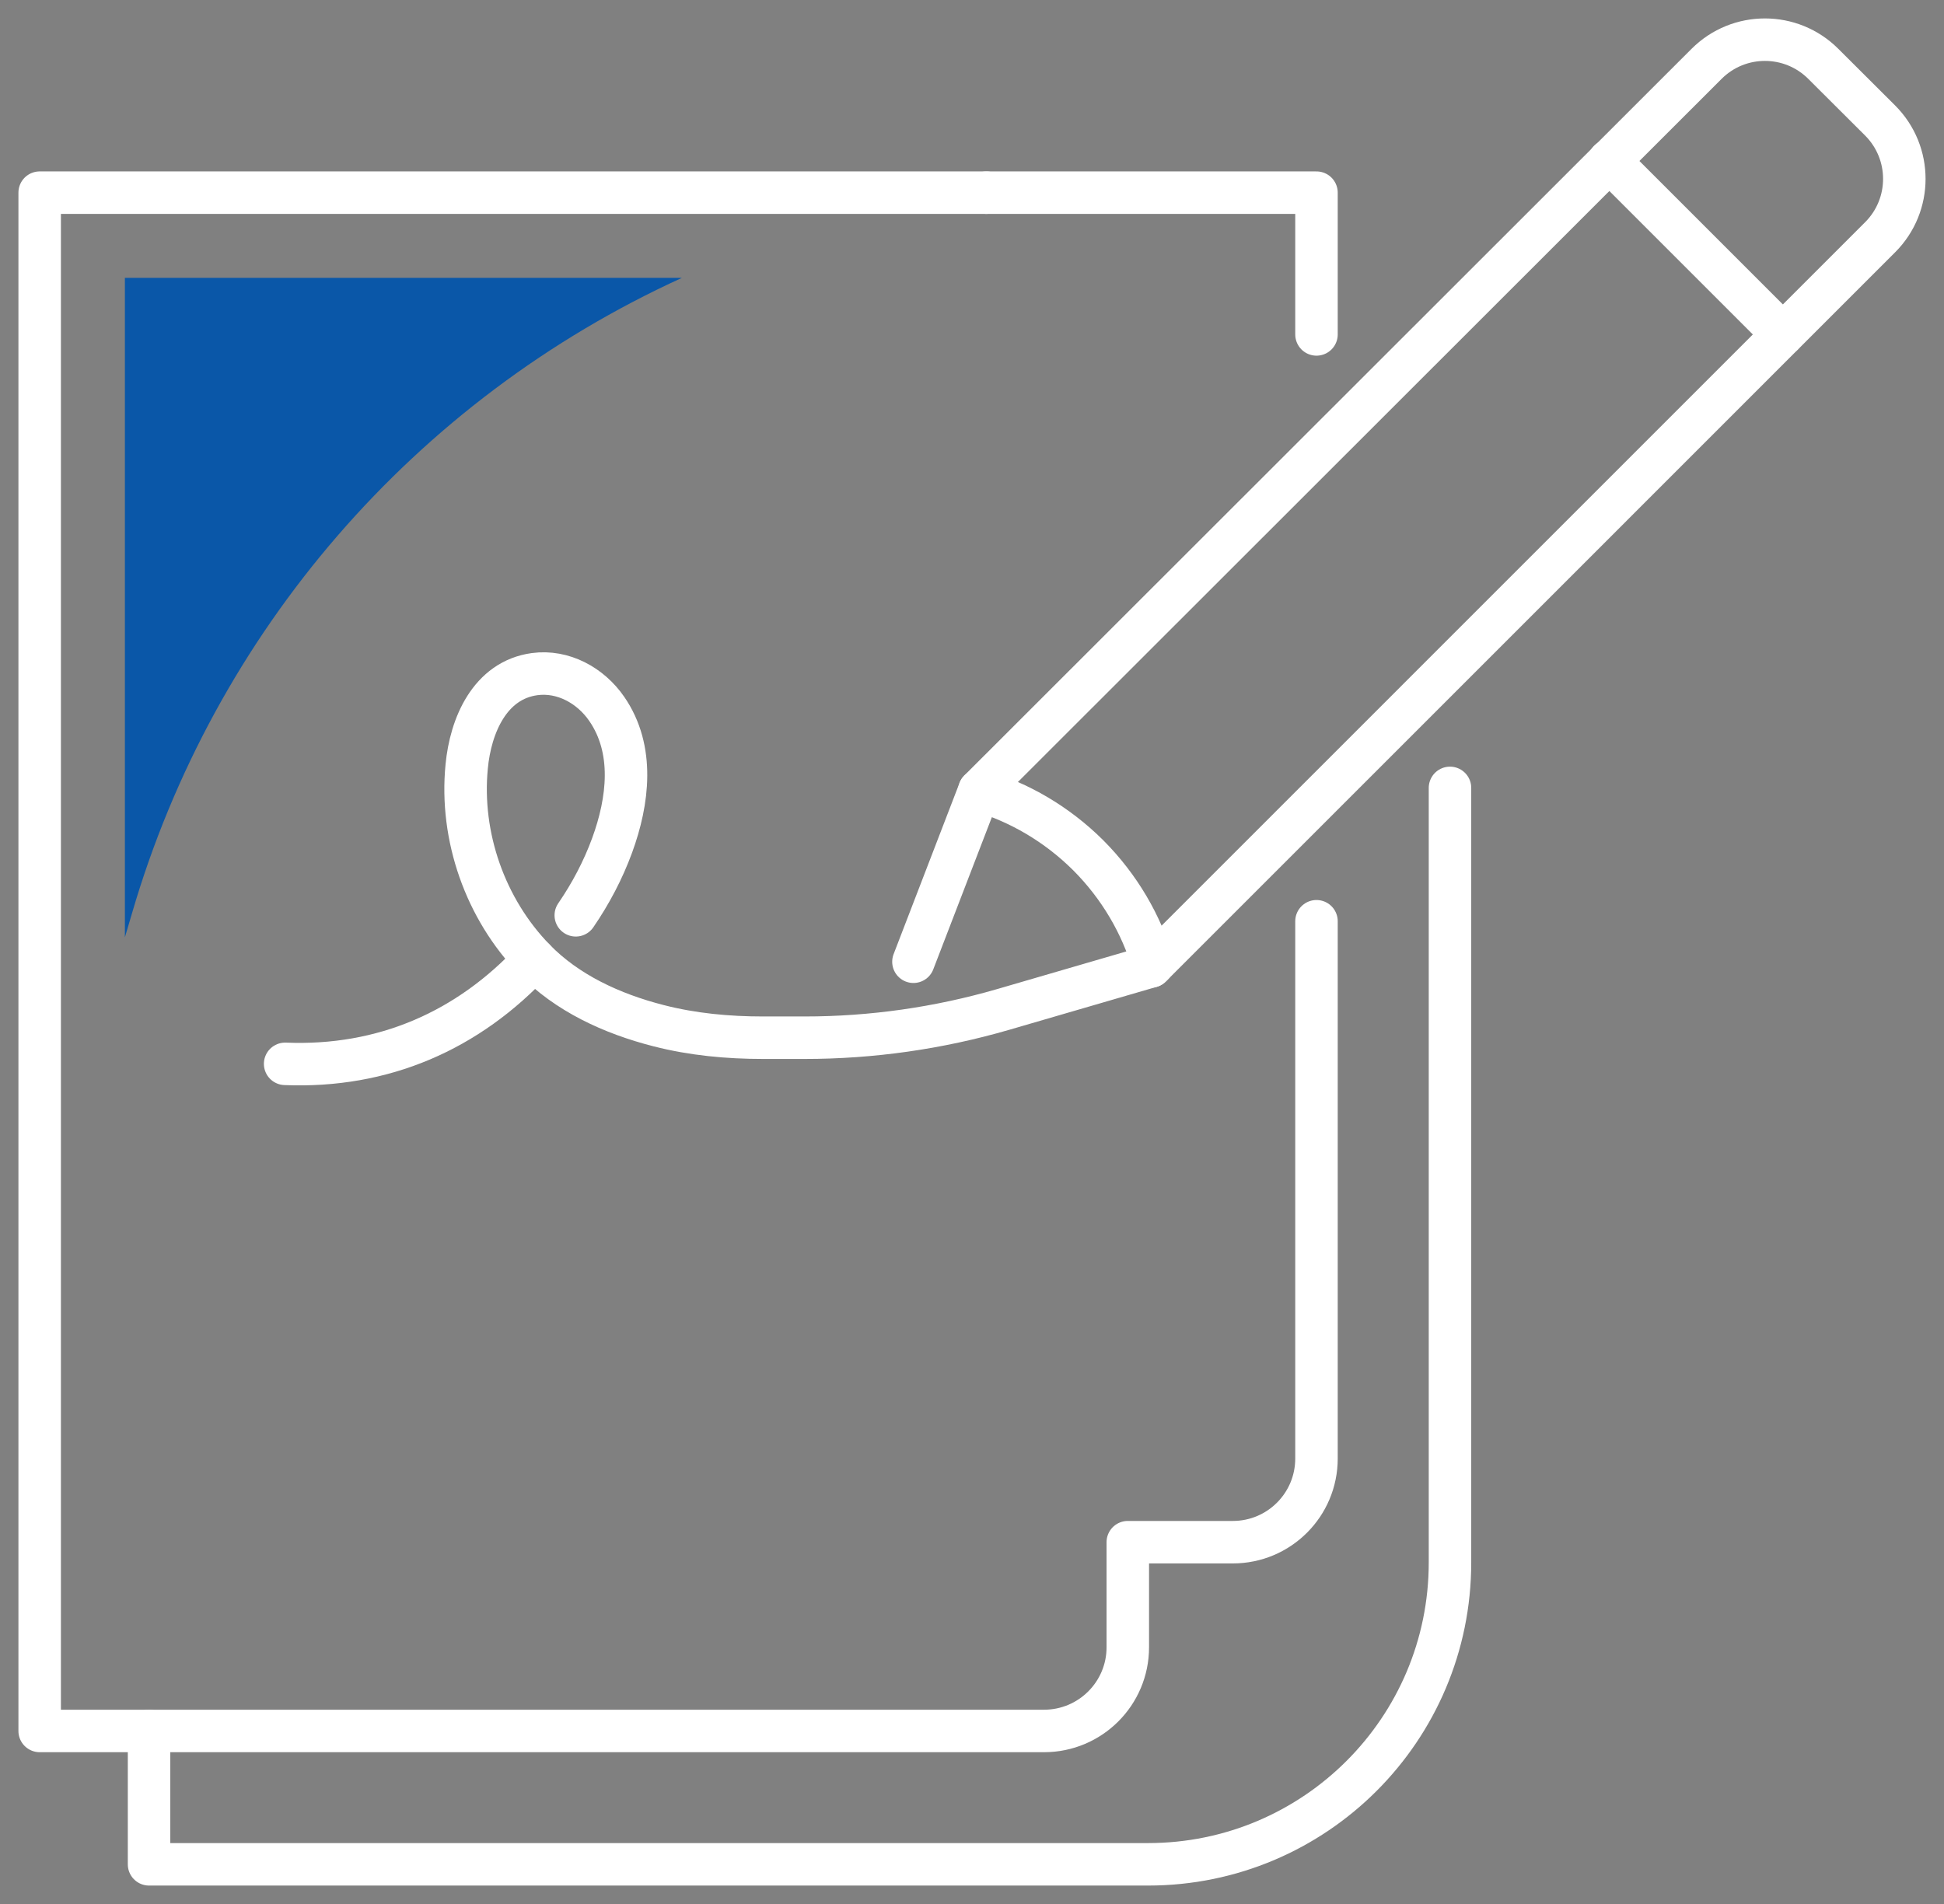
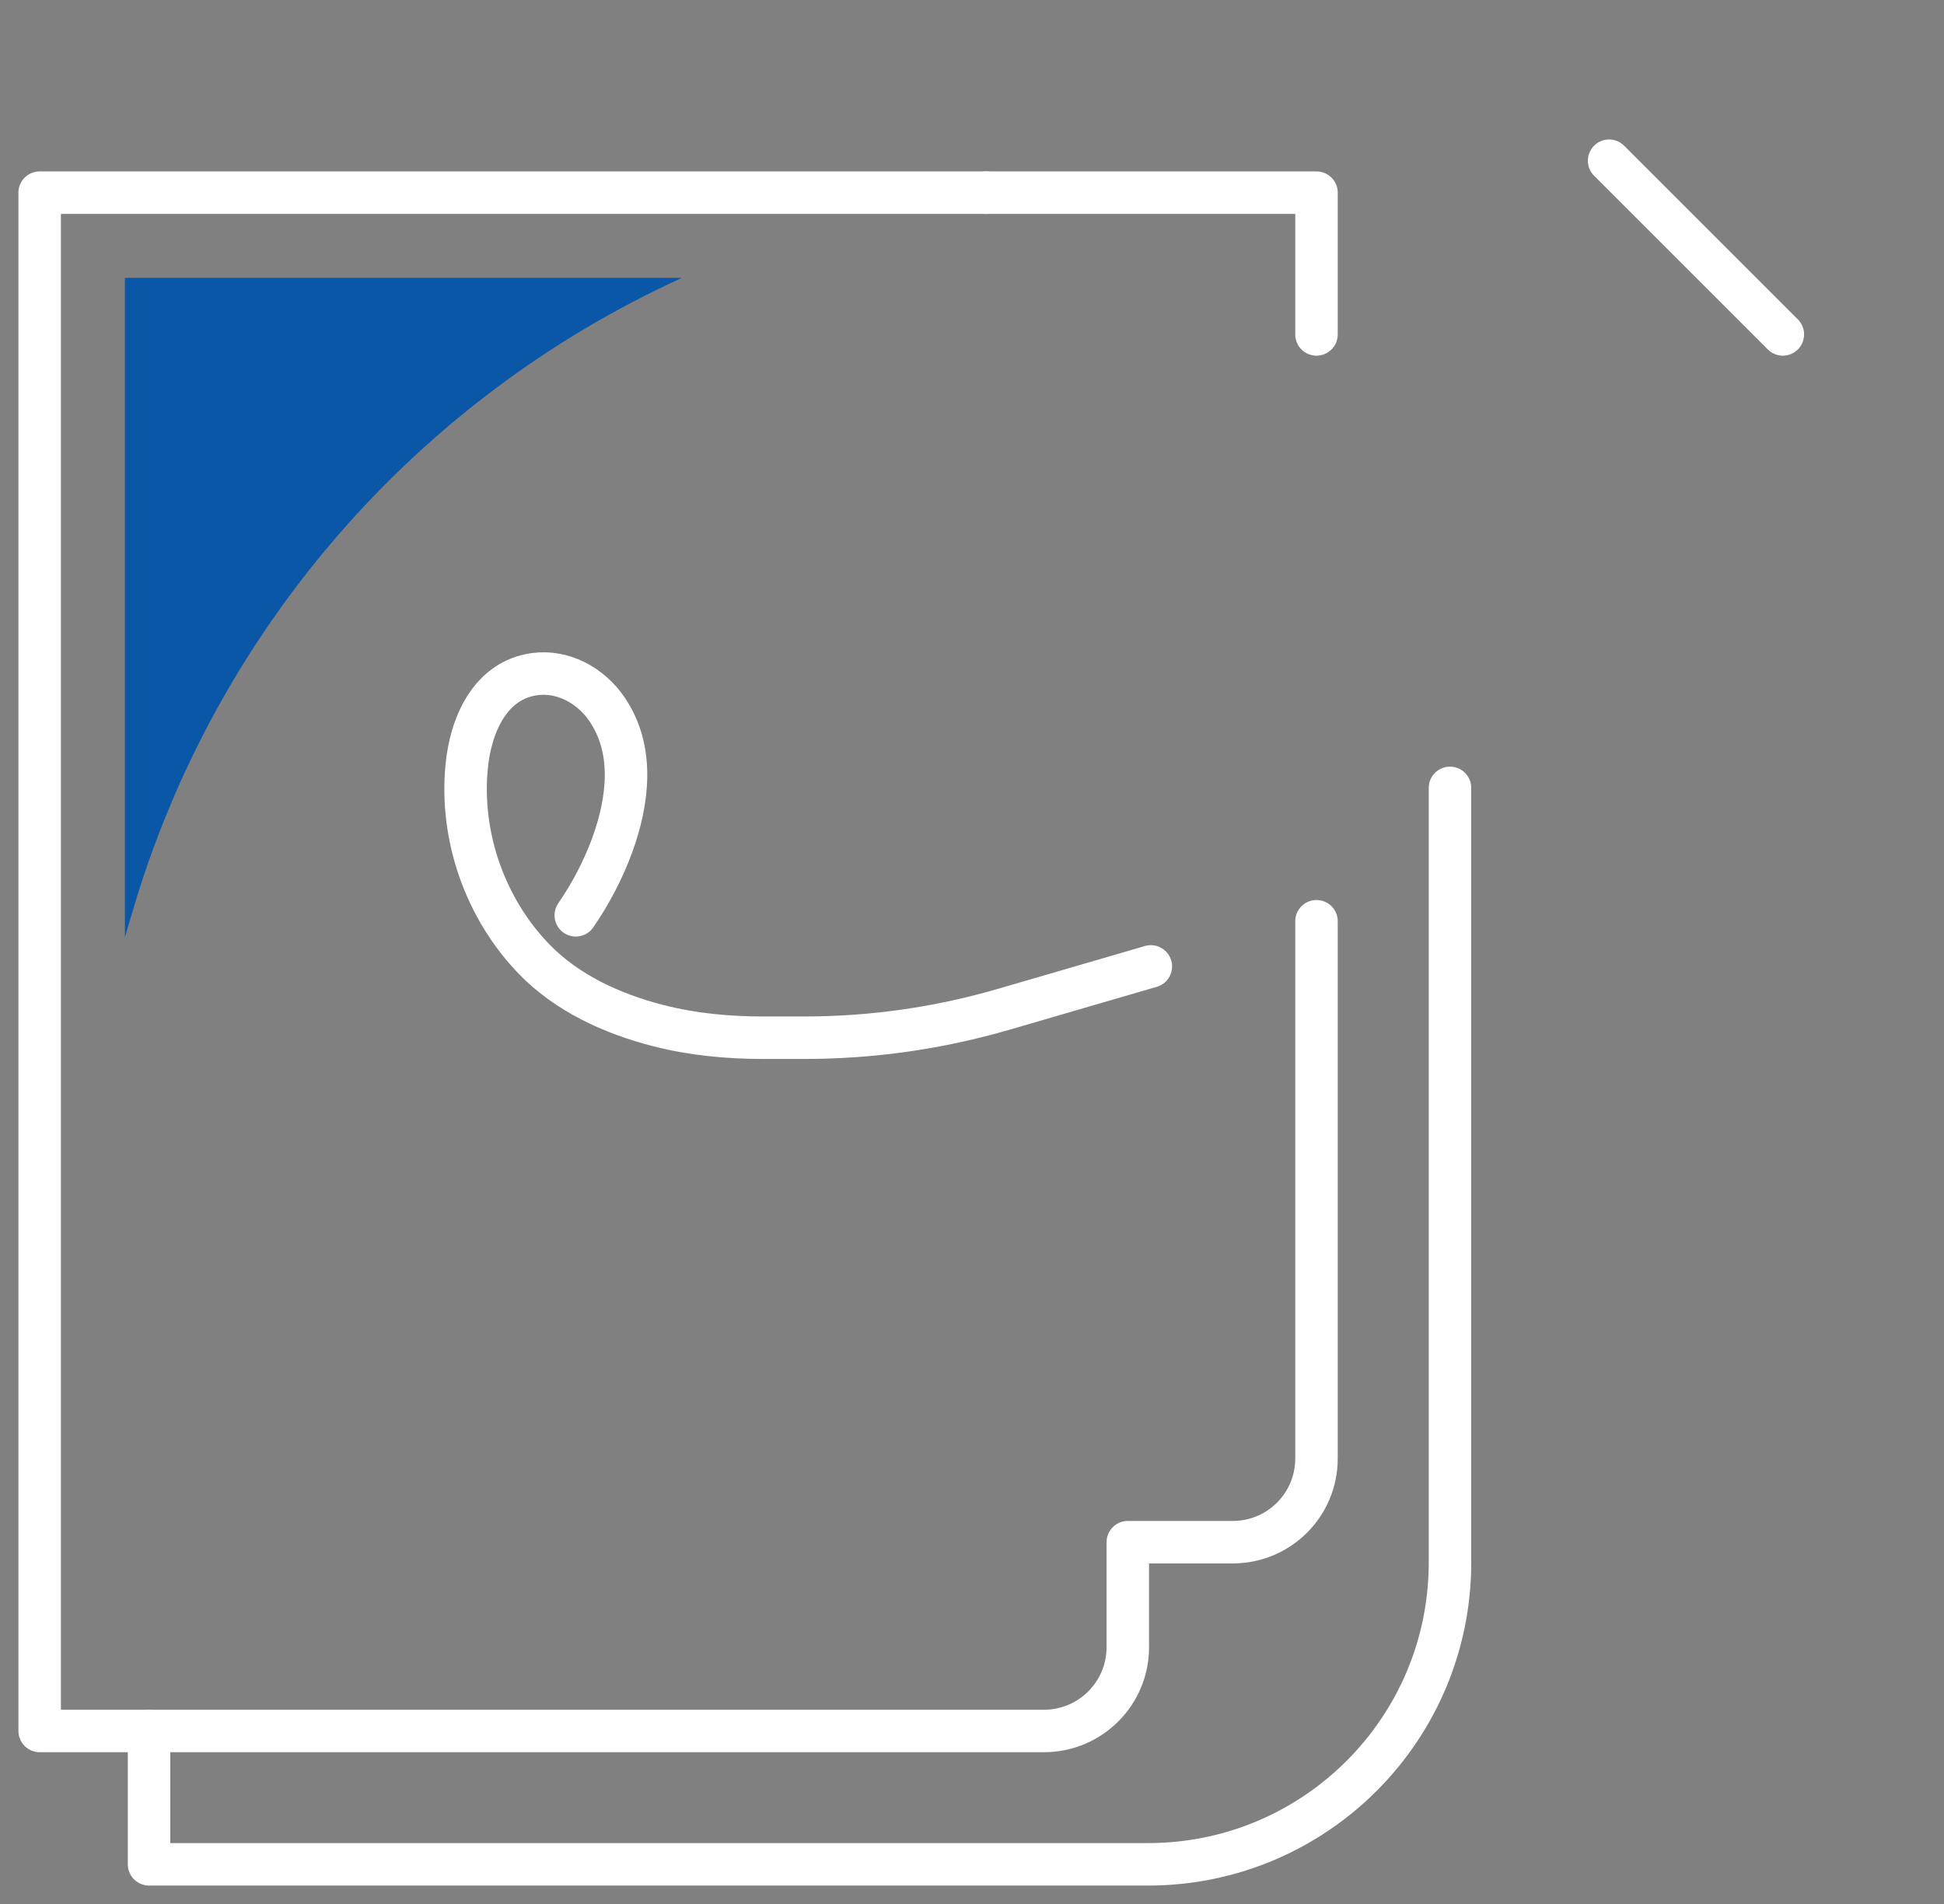
<svg xmlns="http://www.w3.org/2000/svg" width="49px" height="48px" viewBox="0 0 49 48" version="1.1">
  <rect x="0" y="0" width="49" height="48" fill="#808080" stroke="none" />
  <title>transparencia-06</title>
  <g id="Page-1" stroke="none" stroke-width="1" fill="none" fill-rule="evenodd">
    <g id="11" transform="translate(-1137, -588)">
      <g id="transparencia-06" transform="translate(1138, 589)">
        <path d="M35.548,18.863 L35.548,38.391 C35.548,42.595 32.14,46 27.939,46 L2.757,46 L2.757,42.638" id="Stroke-1" stroke="#FFFFFF" stroke-width="1.071" stroke-linecap="round" stroke-linejoin="round" />
        <polyline id="Stroke-2" stroke="#FFFFFF" stroke-width="1.071" stroke-linecap="round" stroke-linejoin="round" points="32.183 7.431 32.183 3.857 23.861 3.857" />
        <path d="M23.861,3.857 L0,3.857 L0,42.638 L25.315,42.638 C26.482,42.638 27.427,41.693 27.427,40.529 L27.427,37.879 L30.074,37.879 C31.241,37.879 32.183,36.934 32.183,35.77 L32.183,22.225" id="Stroke-3" stroke="#FFFFFF" stroke-width="1.071" stroke-linecap="round" stroke-linejoin="round" />
-         <path d="M23.686,18.928 L42.015,0.61 C42.828,-0.203 44.145,-0.203 44.958,0.61 L46.39,2.038 C47.203,2.851 47.203,4.169 46.39,4.981 L28.008,23.364" id="Stroke-4" stroke="#FFFFFF" stroke-width="1.071" stroke-linecap="round" stroke-linejoin="round" />
-         <path d="M28.065,23.307 C27.768,22.304 27.223,21.359 26.432,20.564 C25.637,19.773 24.688,19.225 23.686,18.928 L22.024,23.246" id="Stroke-5" stroke="#FFFFFF" stroke-width="1.071" stroke-linecap="round" stroke-linejoin="round" />
        <line x1="43.938" y1="7.431" x2="39.559" y2="3.052" id="Stroke-6" stroke="#FFFFFF" stroke-width="1.071" stroke-linecap="round" stroke-linejoin="round" />
        <path d="M13.513,22.075 C13.889,21.527 14.201,20.936 14.43,20.31 C14.838,19.193 14.999,17.896 14.294,16.872 C13.886,16.278 13.191,15.898 12.475,15.995 C11.347,16.149 10.86,17.291 10.763,18.326 C10.591,20.088 11.232,21.914 12.468,23.185 C13.291,24.033 14.419,24.556 15.597,24.857 C16.46,25.079 17.348,25.161 18.236,25.161 L19.282,25.161 C20.975,25.161 22.658,24.921 24.284,24.449 L28.008,23.364" id="Stroke-7" stroke="#FFFFFF" stroke-width="1.071" stroke-linecap="round" stroke-linejoin="round" />
-         <path d="M6.187,25.82 C8.651,25.92 10.799,24.993 12.468,23.185" id="Stroke-8" stroke="#FFFFFF" stroke-width="1.071" stroke-linecap="round" stroke-linejoin="round" />
        <path d="M2.148,22.63 L2.327,22.025 C4.397,14.925 9.456,9.078 16.188,6.005 L2.148,6.005 L2.148,22.63 Z" id="Fill-9" fill="#0A57A8" />
      </g>
    </g>
  </g>
</svg>